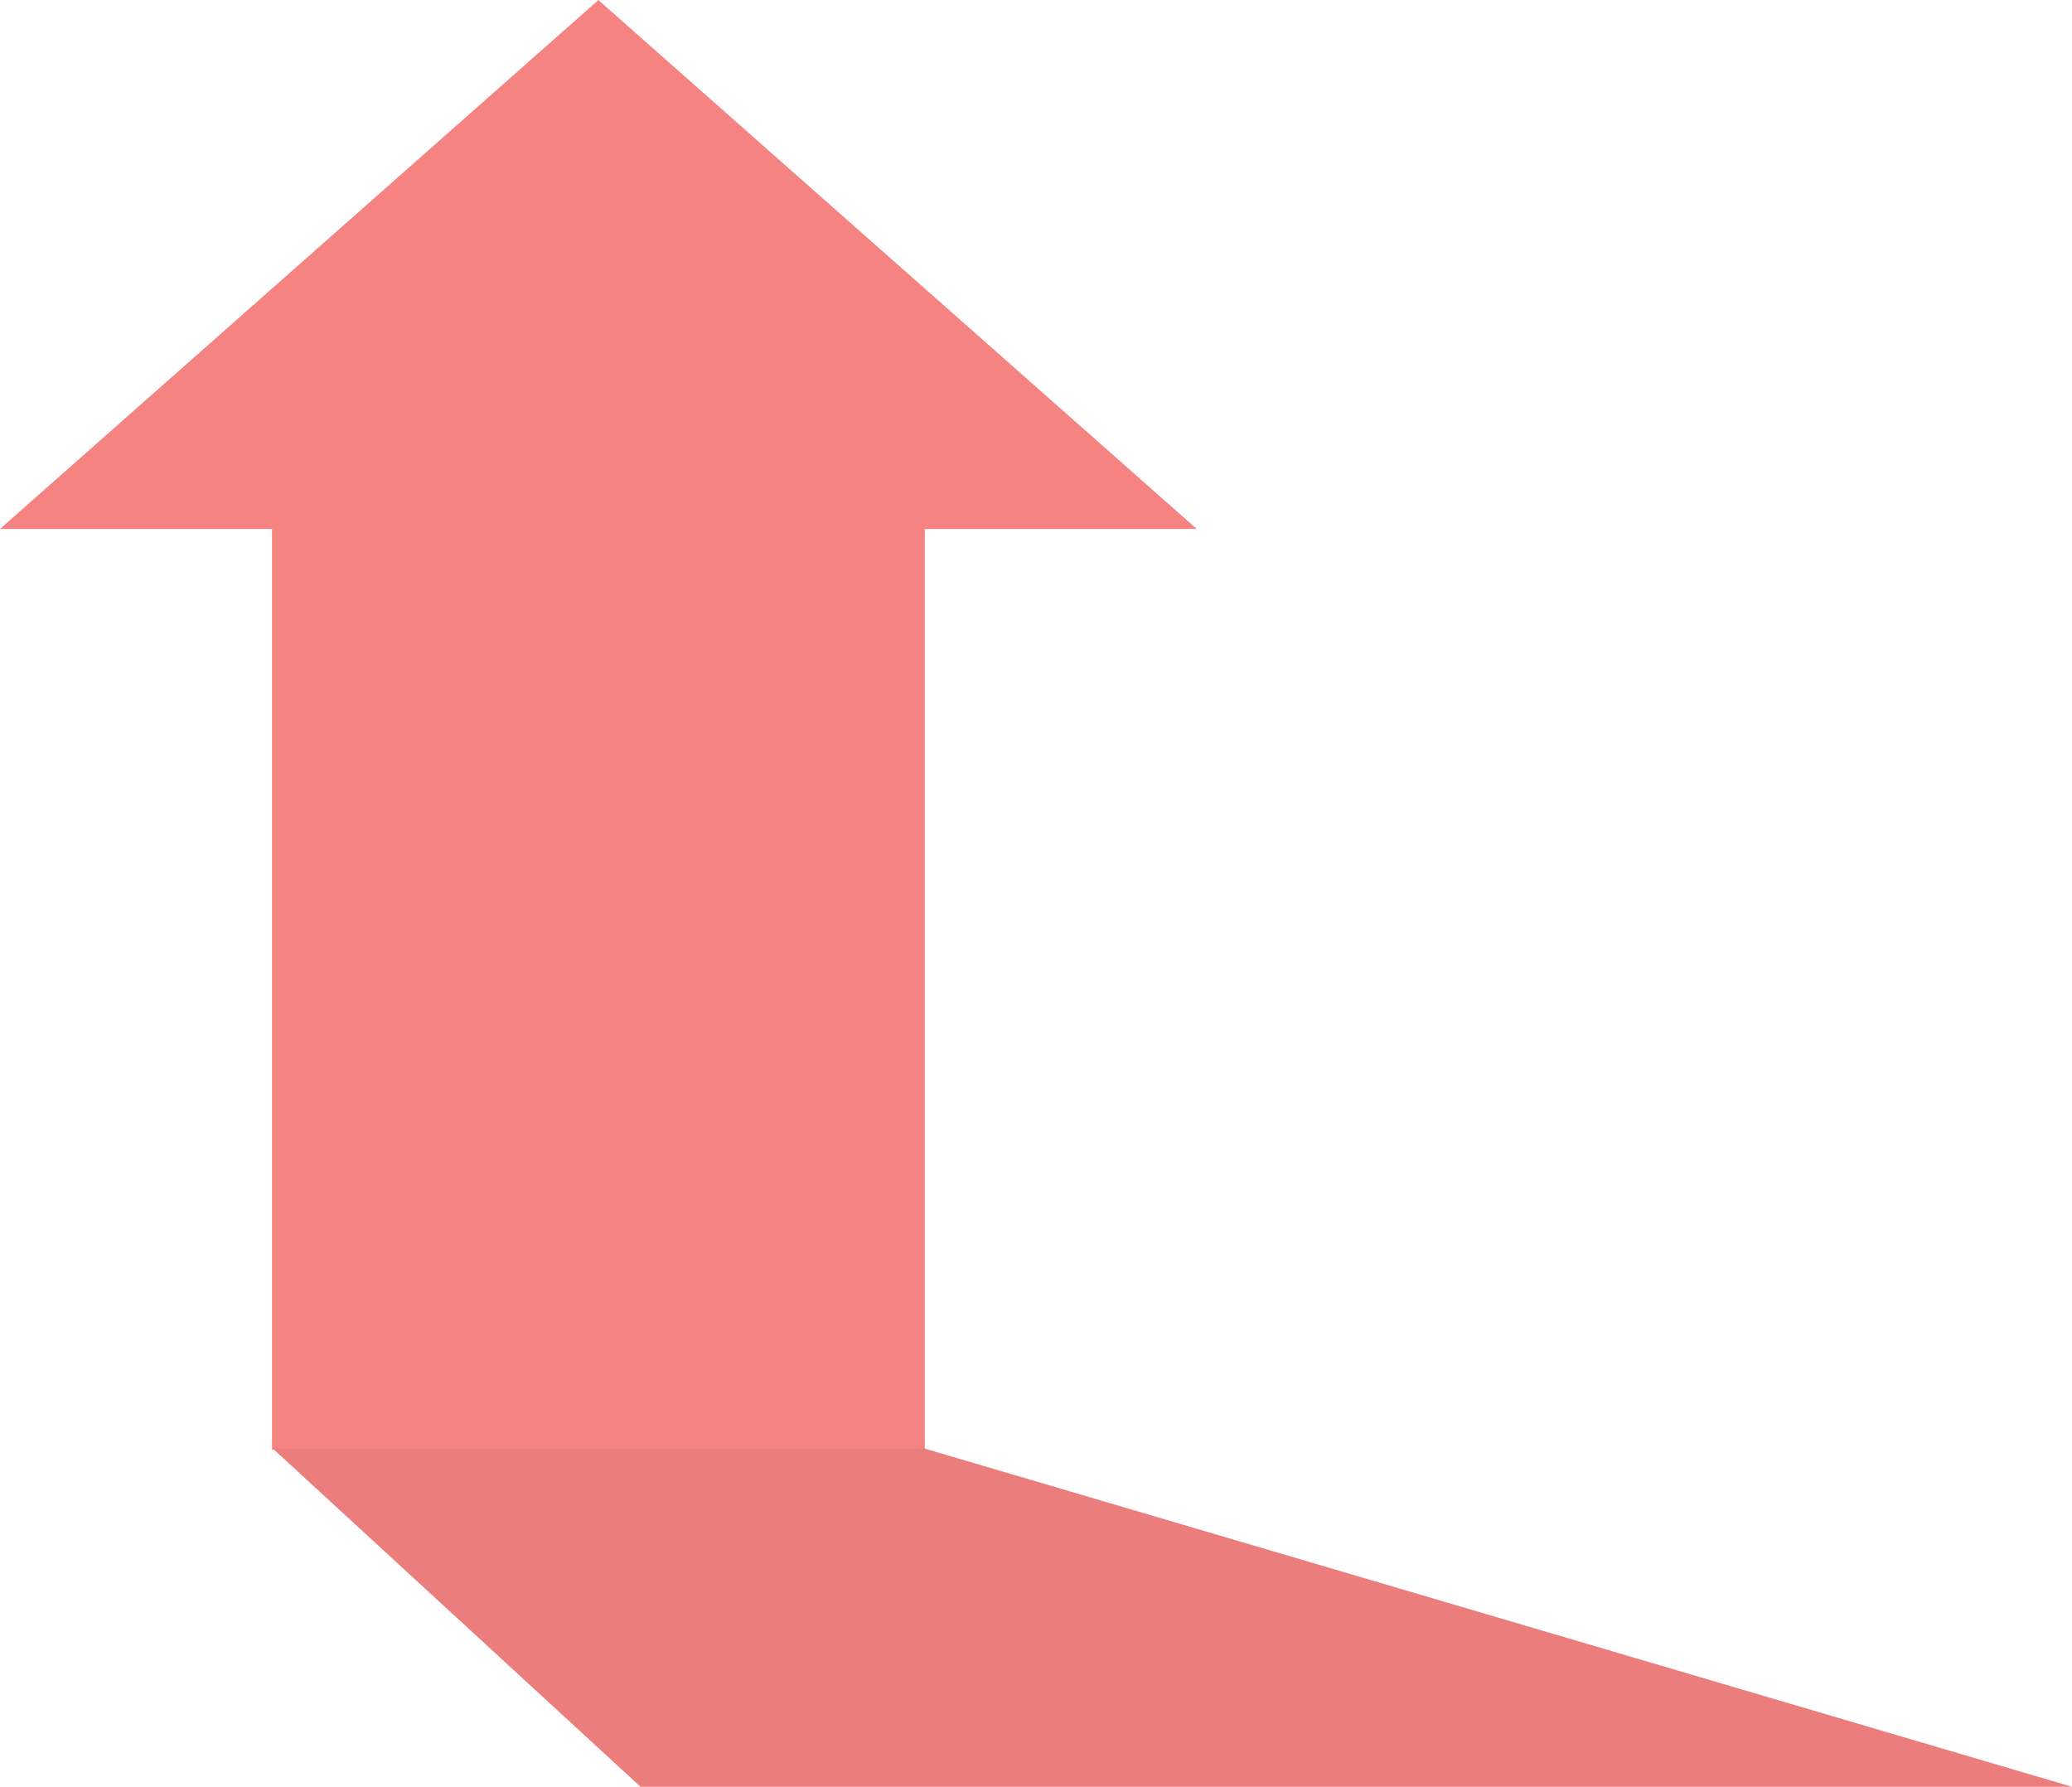
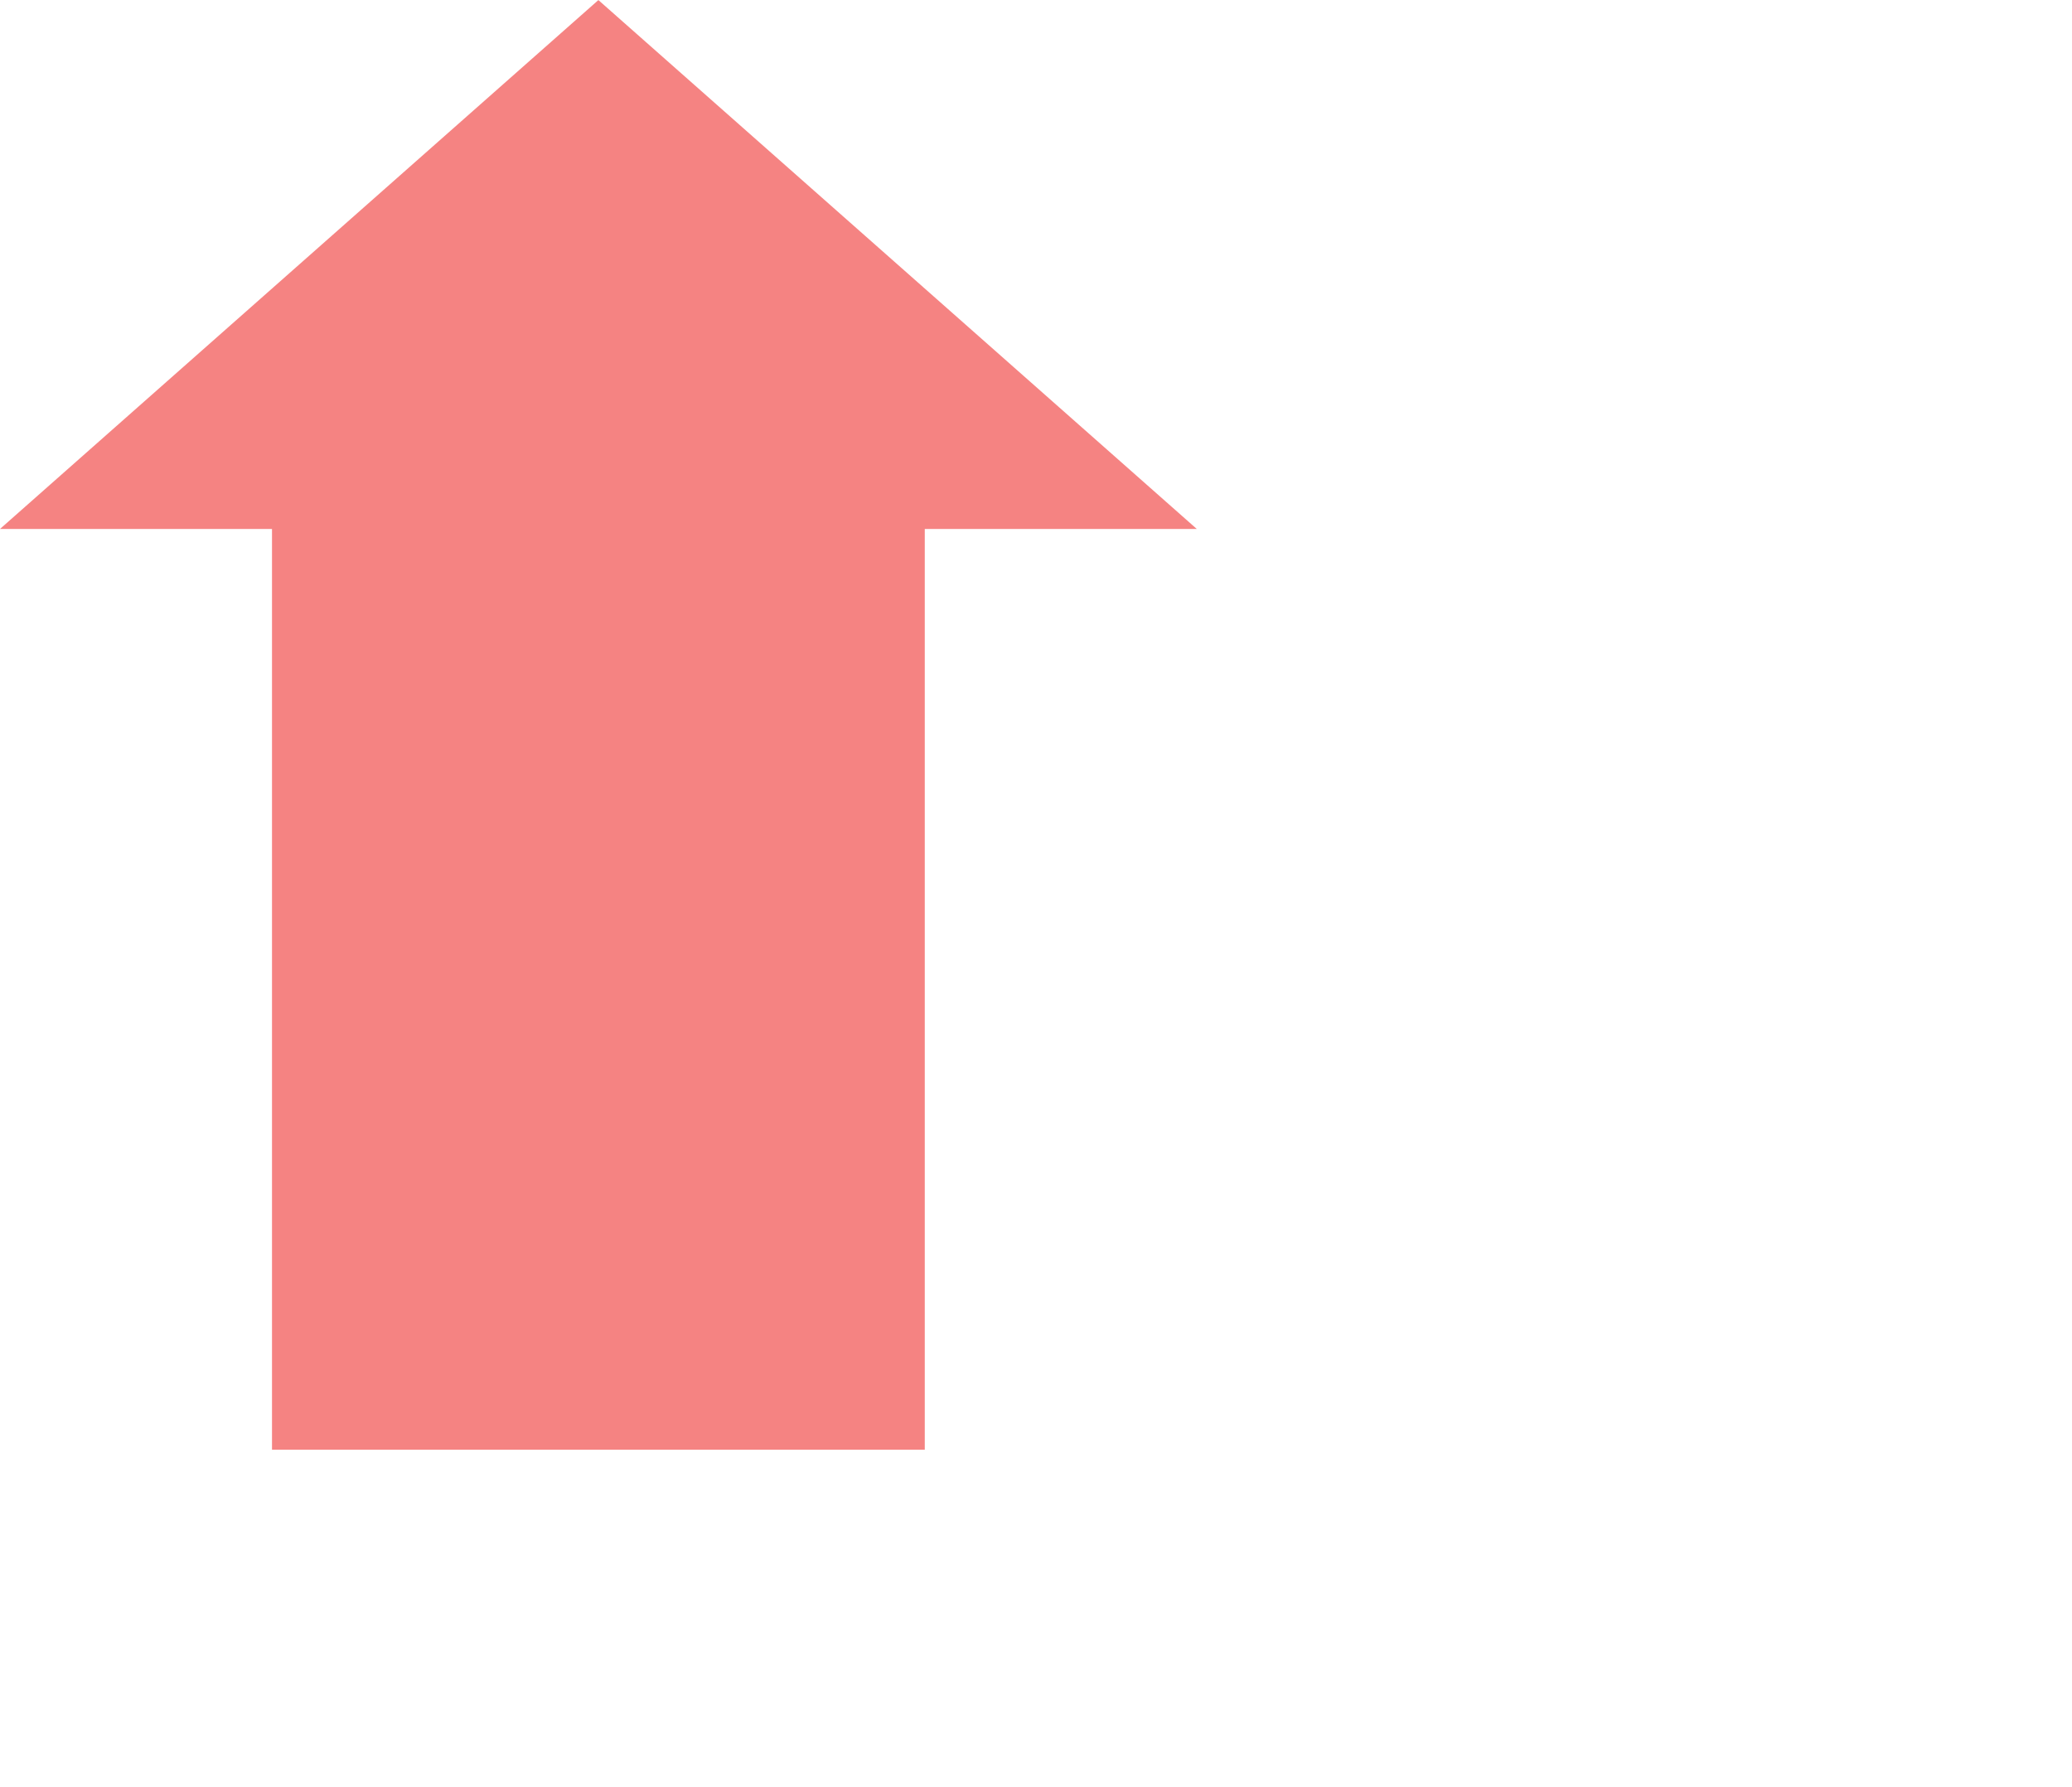
<svg xmlns="http://www.w3.org/2000/svg" width="88.318" height="76.156" viewBox="0 0 88.318 76.156">
  <g id="icn16" transform="translate(0 0.003)">
-     <path id="パス_41852" data-name="パス 41852" d="M25.506,0,0,22.542H11.594V61.786H39.418V22.542H51.012Z" fill="#f58382" />
-     <path id="パス_41853" data-name="パス 41853" d="M164.621,1411.39l15.677,14.418h61.015L192.4,1411.39Z" transform="translate(-152.995 -1349.655)" fill="#eb7d7c" />
+     <path id="パス_41852" data-name="パス 41852" d="M25.506,0,0,22.542H11.594V61.786H39.418V22.542H51.012" fill="#f58382" />
  </g>
</svg>